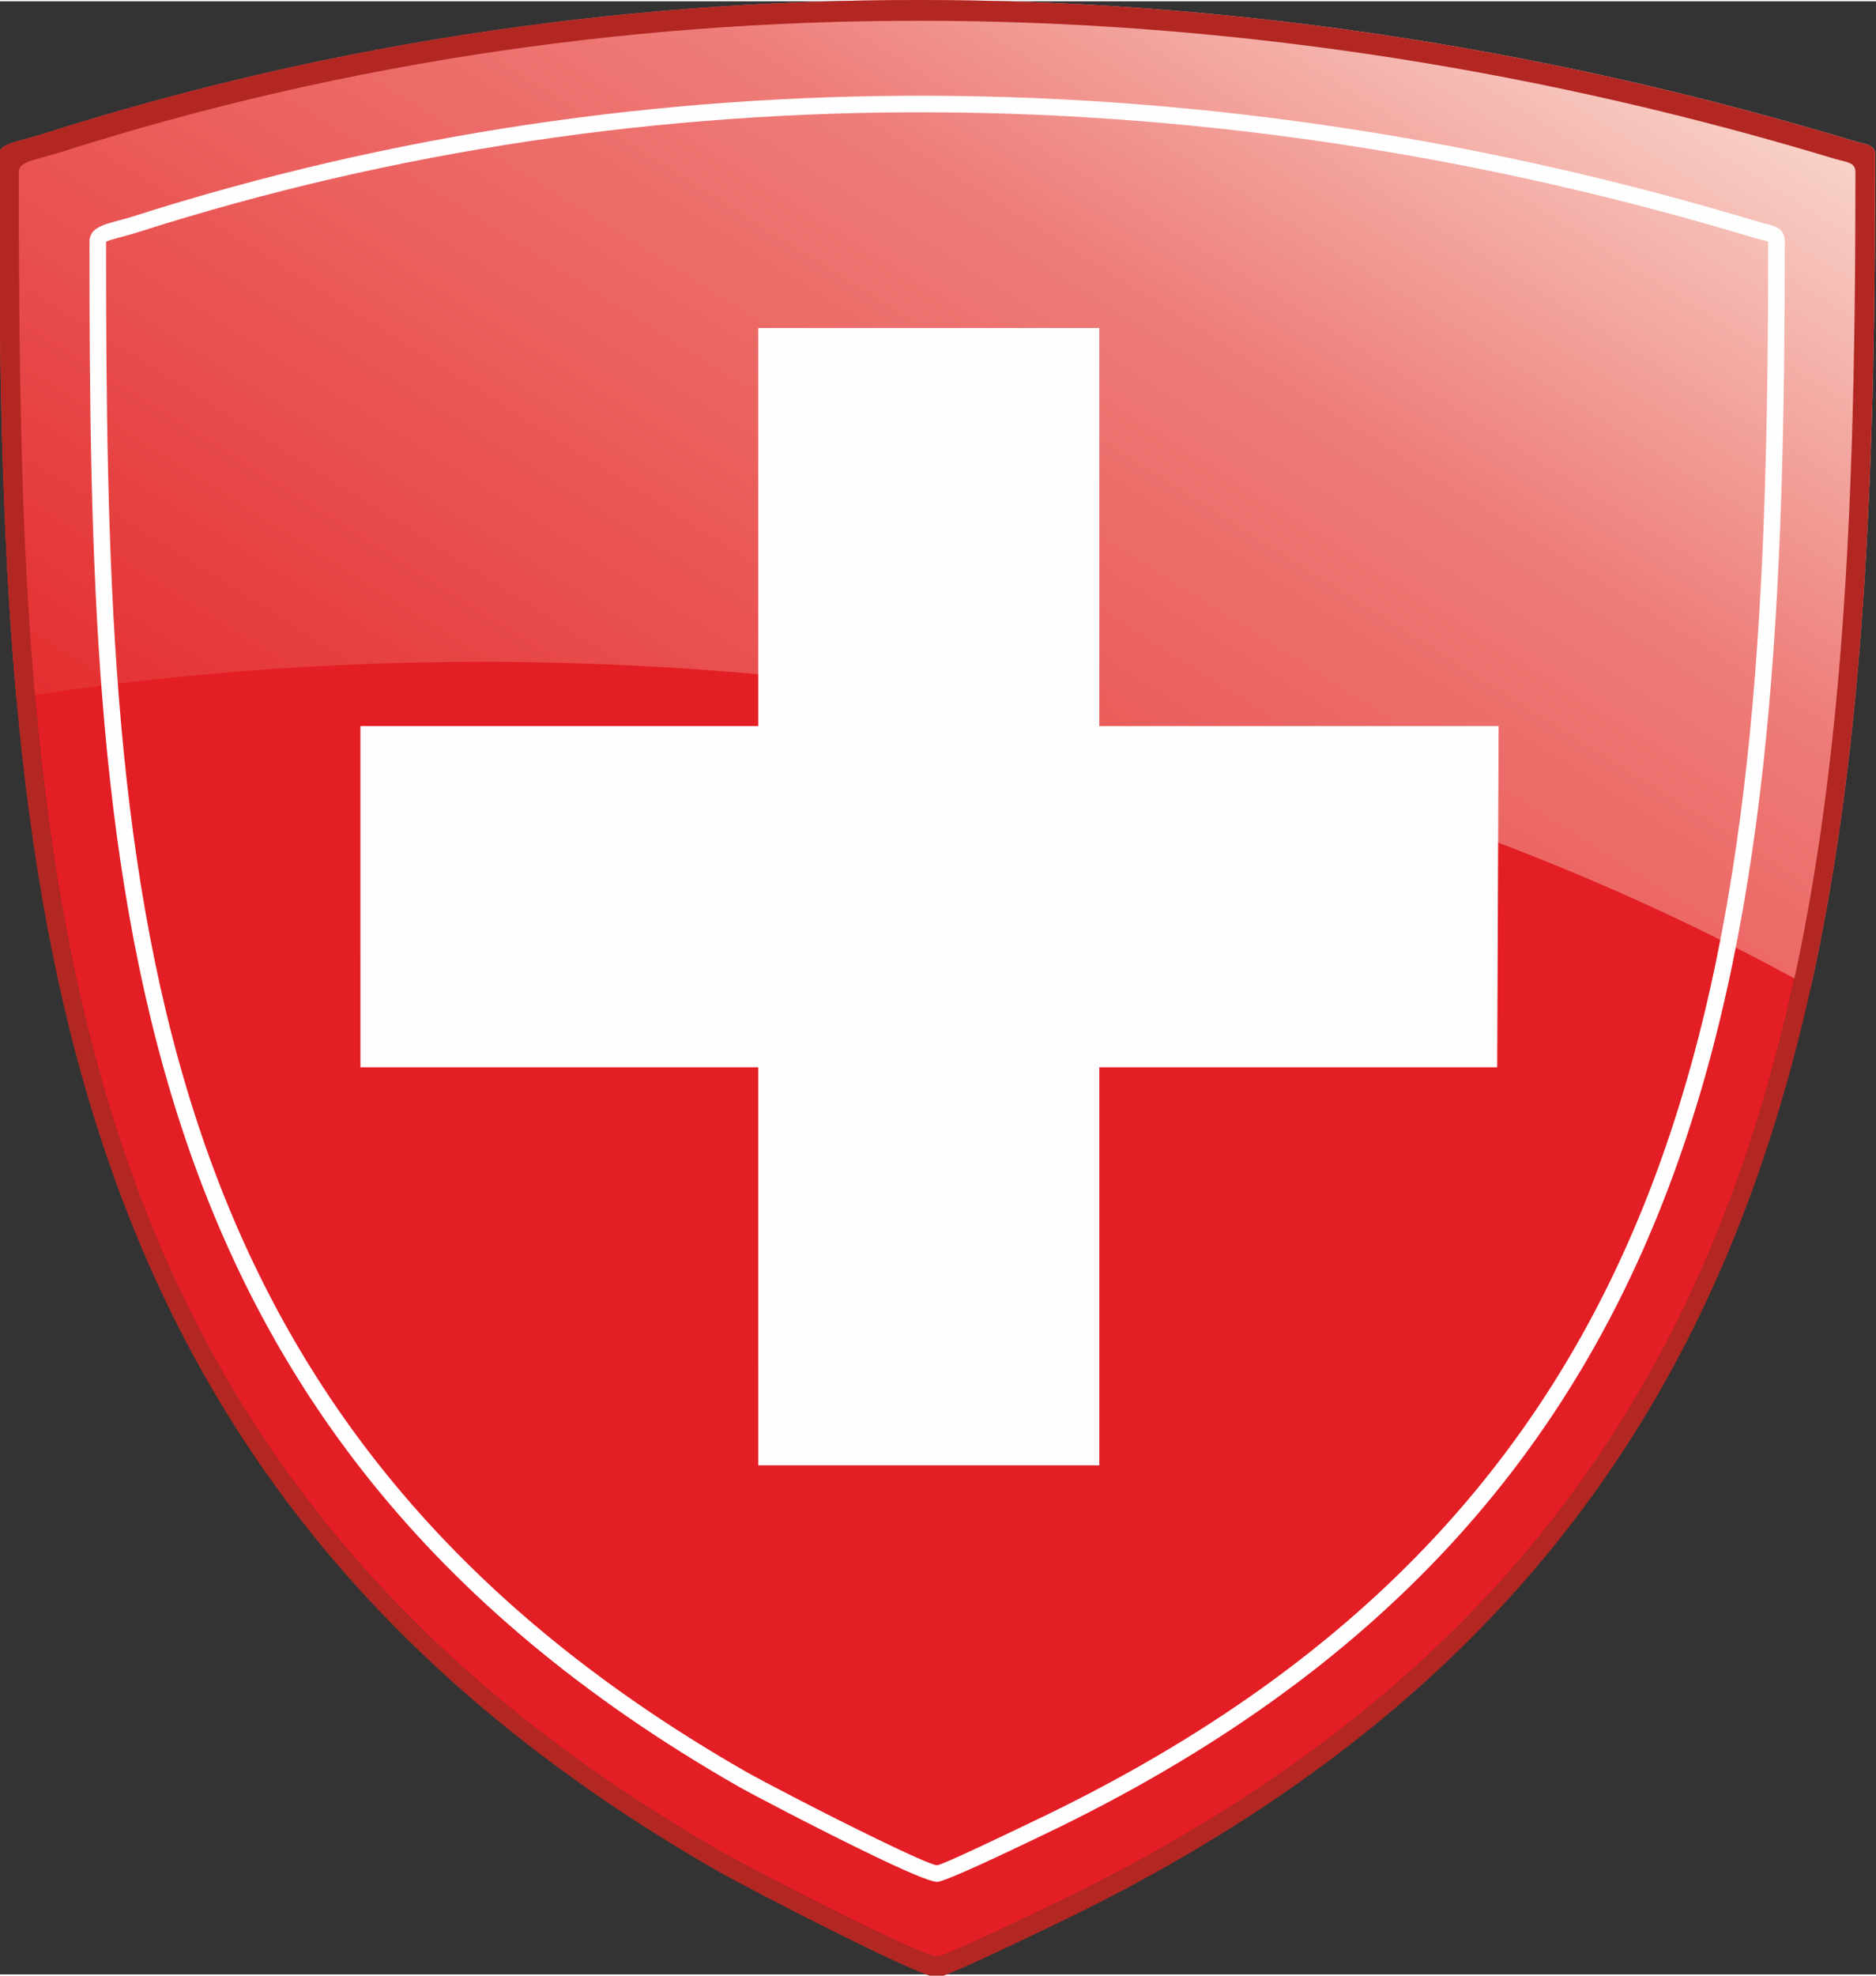
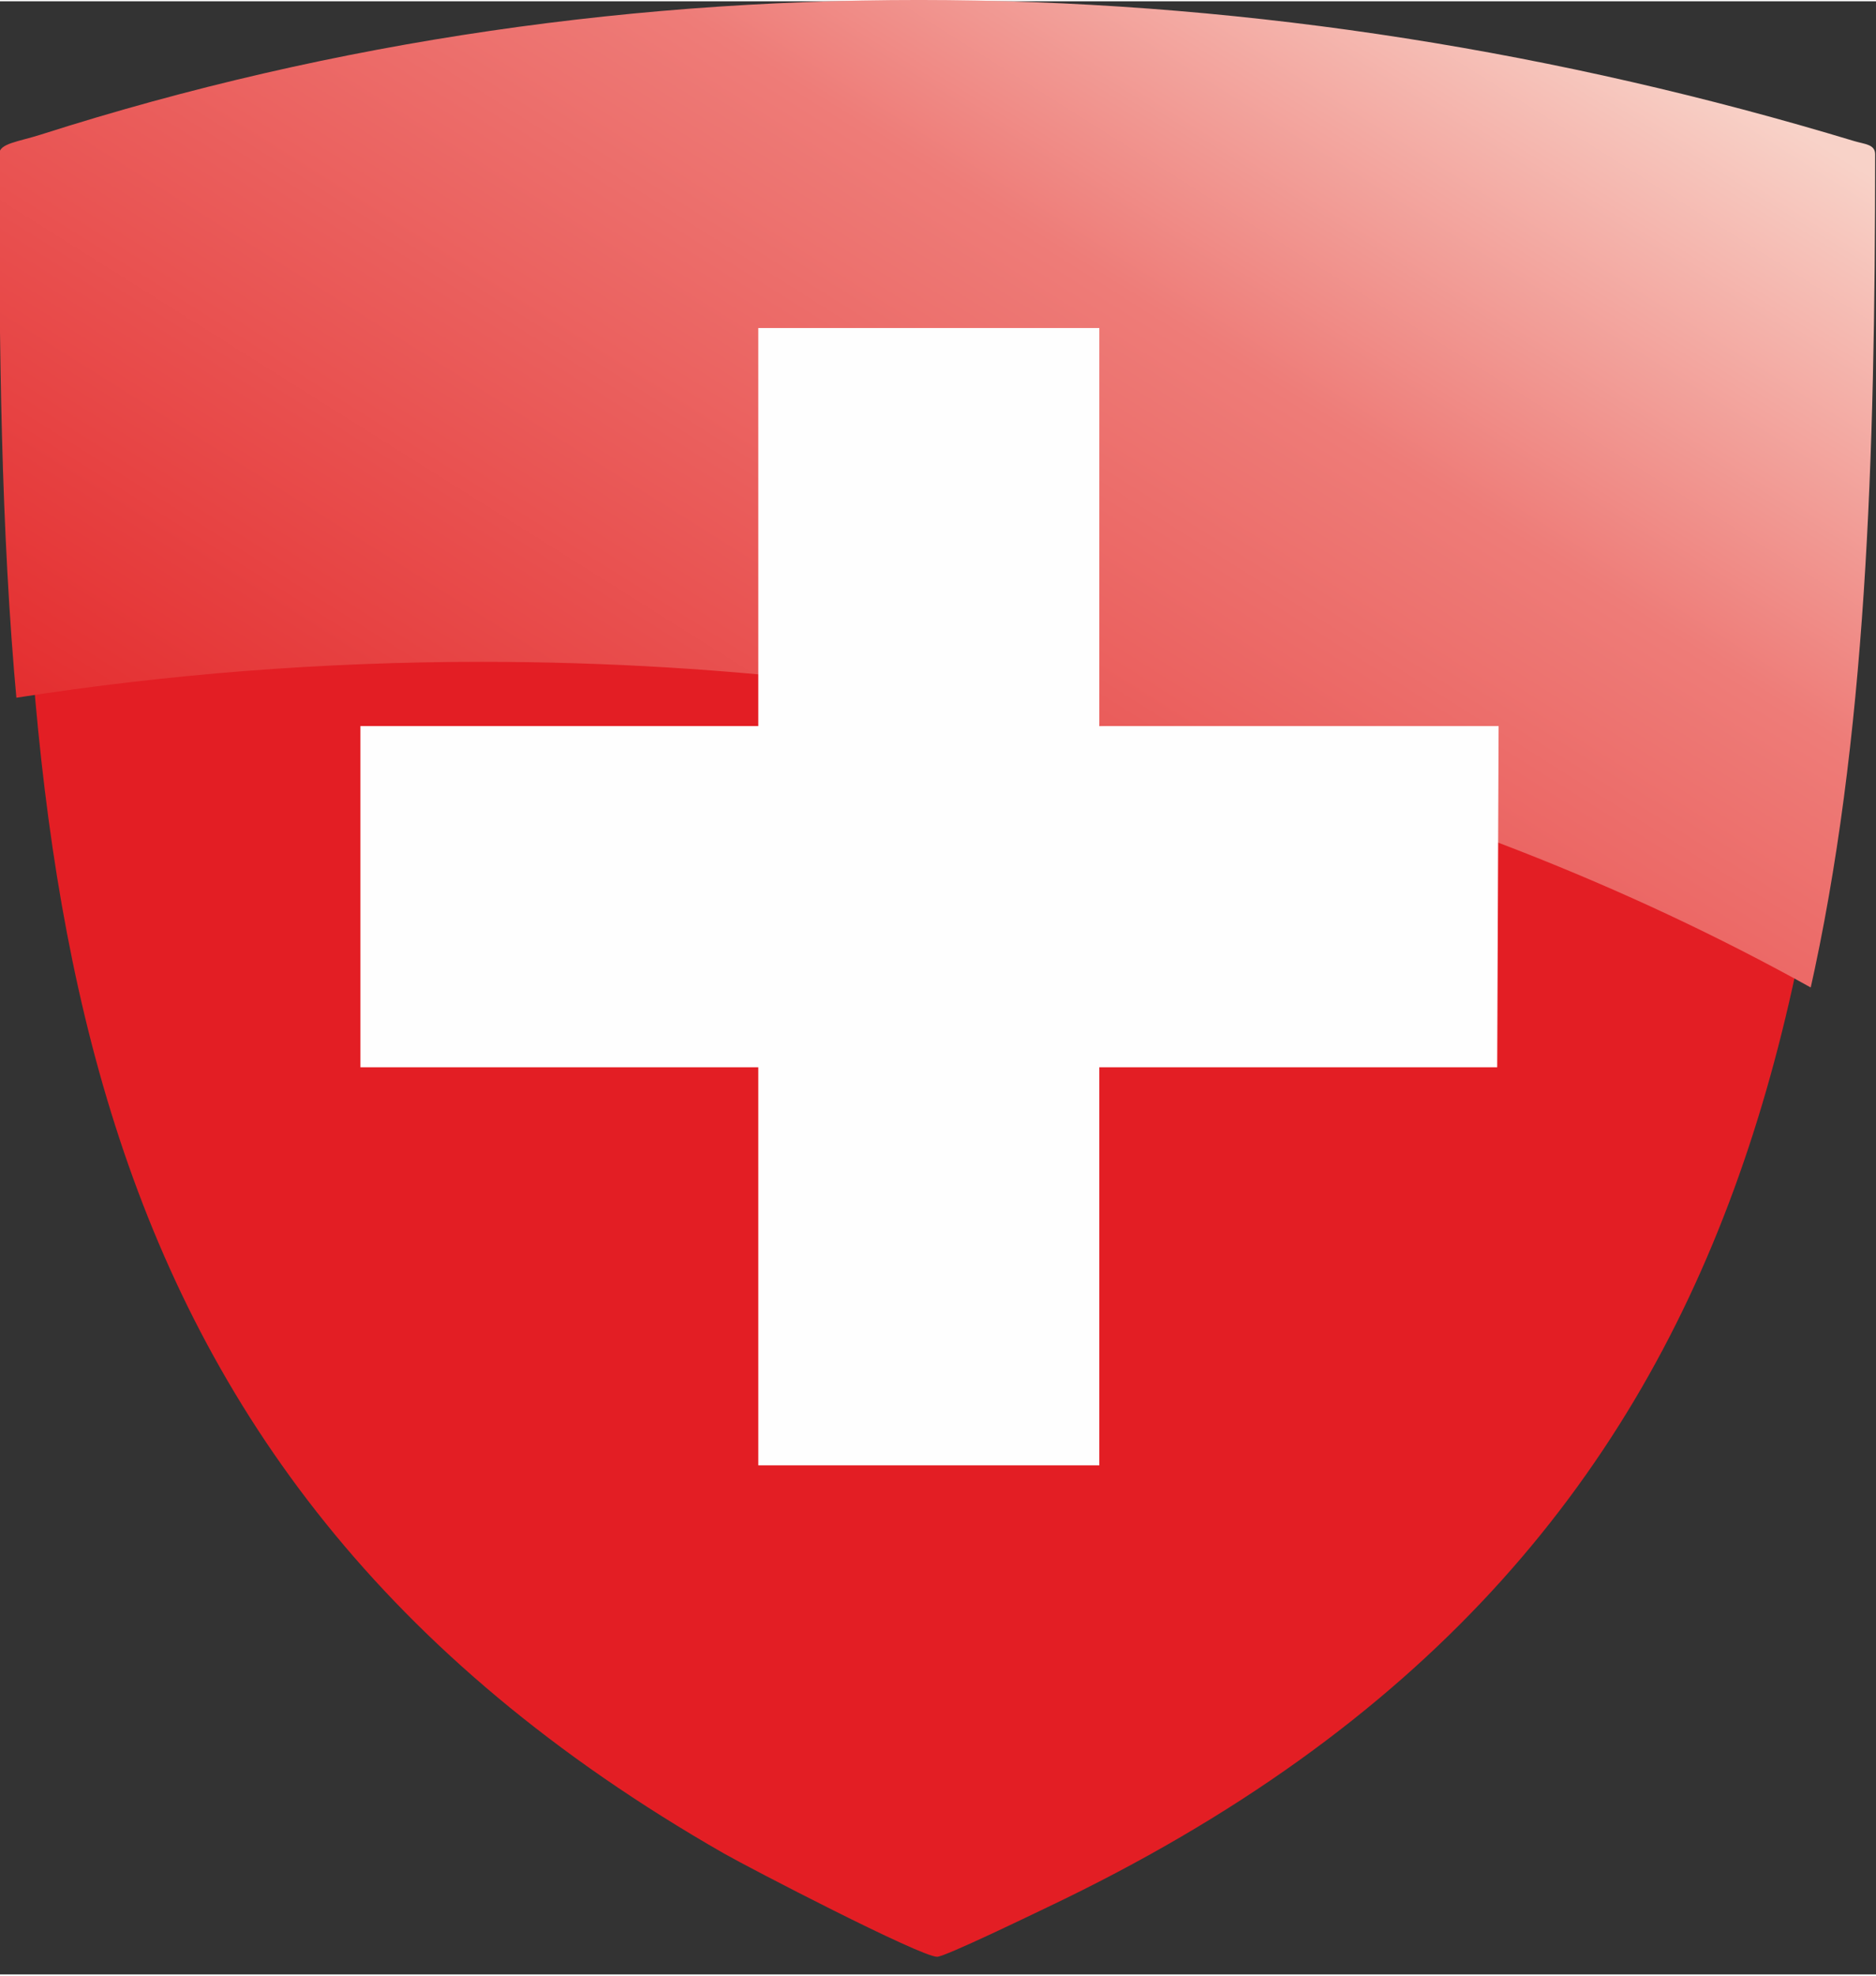
<svg xmlns="http://www.w3.org/2000/svg" xmlns:ns1="http://www.inkscape.org/namespaces/inkscape" xmlns:ns2="http://sodipodi.sourceforge.net/DTD/sodipodi-0.dtd" xml:space="preserve" width="95" height="100" style="clip-rule:evenodd;fill-rule:evenodd;image-rendering:optimizeQuality;shape-rendering:geometricPrecision;text-rendering:geometricPrecision" viewBox="0 0 93.367 98.154" id="svg2" version="1.1" ns1:version="0.91 r13725" ns2:docname="schweizer_wappen.svg">
  <rect x="0" y="0" width="93.367" height="98.154" fill="#333333" stroke="none" />
  <ns2:namedview pagecolor="#ffffff" bordercolor="#666666" borderopacity="1" objecttolerance="10" gridtolerance="10" guidetolerance="10" ns1:pageopacity="0" ns1:pageshadow="2" ns1:window-width="1920" ns1:window-height="1178" id="namedview27" showgrid="false" fit-margin-top="0" fit-margin-left="0" fit-margin-right="0" fit-margin-bottom="0" ns1:zoom="1.1184834" ns1:cx="149.04035" ns1:cy="105.29026" ns1:window-x="1912" ns1:window-y="-8" ns1:window-maximized="1" ns1:current-layer="svg2" />
  <defs id="defs4">
    <style type="text/css" id="style6">
    .fil2 {fill:#B32723}
    .fil0 {fill:#E31E24}
    .fil3 {fill:#FEFEFE}
    .fil4 {fill:#FEFEFE;fill-rule:nonzero}
    .fil1 {fill:url(#id0)}
   </style>
    <linearGradient id="id0" gradientUnits="userSpaceOnUse" x1="55.389" y1="-16.248" x2="141.173" y2="120.226">
      <stop offset="0" style="stop-color:#F8D2C8" id="stop9" />
      <stop offset="0.322" style="stop-color:#EE7C78" id="stop11" />
      <stop offset="1" style="stop-color:#E32527" id="stop13" />
    </linearGradient>
  </defs>
  <g id="Ebene_x0020_1" transform="matrix(-0.475,0,0,0.475,93.323,-0.063)">
    <path class="fil0" d="m 2.063,17.991 c 0,79.337 5.696,144.207 84.671,181.752 1.363,0.647 10.716,5.184 11.546,5.184 1.752,0 19.757,-9.344 22.312,-10.805 71.616,-40.952 73.906,-103.682 73.906,-176.132 0,-1.121 -1.957,-1.274 -4.289,-2.021 -60.555,-19.362 -125.562,-17.616 -186.029,0.678 -1.066,0.315 -2.117,0.322 -2.117,1.342 z" id="path17" ns1:connector-curvature="0" style="fill:#e31e24" />
    <path class="fil1" d="m 194.695,73.741 0.06,-0.671 c -15.703,-2.454 -32.008,-3.759 -48.74,-3.759 -52.482,0 -100.802,12.732 -139.271,34.105 l 0.125,0.559 c -5.971,-26.464 -6.87,-56.002 -6.87,-87.82 0,-1.042 1.073,-1.049 2.162,-1.372 61.764,-18.687 128.165,-20.47 190.02,-0.692 2.384,0.762 4.381,0.919 4.381,2.064 0,20.003 -0.172,39.277 -1.867,57.585 z" id="path19" ns1:connector-curvature="0" style="fill:url(#id0)" />
-     <path class="fil2" d="m -0.001,16.155 c 0,81.039 5.818,147.301 86.488,185.652 1.392,0.661 10.946,5.296 11.794,5.296 1.789,0 20.181,-9.545 22.791,-11.037 73.153,-41.831 75.491,-105.907 75.491,-179.911 0,-1.145 -1.999,-1.302 -4.381,-2.064 -61.854,-19.777 -128.256,-17.994 -190.02,0.693 -1.089,0.322 -2.162,0.329 -2.162,1.371 z m 2.064,1.836 c 0,79.337 5.696,144.207 84.671,181.752 1.363,0.647 10.716,5.184 11.546,5.184 1.752,0 19.757,-9.344 22.312,-10.805 71.616,-40.952 73.906,-103.682 73.906,-176.132 0,-1.121 -1.957,-1.274 -4.289,-2.021 -60.555,-19.362 -125.562,-17.616 -186.029,0.678 -1.066,0.315 -2.117,0.323 -2.117,1.342 z" id="path21" ns1:connector-curvature="0" style="fill:#b32723" />
    <polygon class="fil3" points="81.284,153.461 117.017,153.461 117.018,111.774 158.704,111.774 158.705,76.04 117.017,76.04 117.018,34.352 81.284,34.352 81.284,76.04 39.449,76.04 39.597,111.774 81.285,111.774 " id="polygon23" style="fill:#fefefe" />
-     <path class="fil4" d="m 11.206,25.348 c 0,36.175 1.296,69.043 11.572,97.088 10.249,27.971 29.465,51.207 65.32,68.252 l 0.003,0.003 0.68,0.326 c 2.35,1.127 9.016,4.325 9.5,4.325 0.462,0 3.082,-1.192 6.283,-2.742 5.376,-2.603 12.235,-6.192 13.679,-7.018 32.514,-18.592 49.287,-42.115 57.928,-69.205 8.664,-27.16 9.184,-57.984 9.184,-91.028 0,-0.104 -0.741,-0.302 -1.773,-0.578 -0.45,-0.12 -0.942,-0.252 -1.539,-0.443 -27.033,-8.643 -55.043,-12.67 -83.064,-12.568 -29.16,0.106 -58.342,4.689 -86.456,13.194 l -0.007,0 c -0.178,0.053 -0.395,0.105 -0.602,0.155 -0.386,0.093 -0.707,0.17 -0.707,0.24 z m 9.94,97.686 C 10.774,94.725 9.466,61.688 9.466,25.348 c 0,-1.433 0.928,-1.656 2.046,-1.925 0.153,-0.037 0.312,-0.075 0.508,-0.133 l -7.24e-4,-0.002 c 28.259,-8.55 57.61,-13.155 86.96,-13.262 28.194,-0.103 56.38,3.95 83.587,12.649 0.461,0.147 0.985,0.288 1.464,0.416 1.784,0.477 3.065,0.82 3.065,2.257 0,33.175 -0.526,64.13 -9.273,91.551 -8.769,27.491 -25.773,51.352 -58.717,70.191 -1.452,0.83 -8.363,4.446 -13.787,7.072 -3.407,1.65 -6.285,2.919 -7.038,2.919 -0.863,0 -7.801,-3.328 -10.247,-4.501 l -0.676,-0.324 -5.42e-4,0.001 c -36.33,-17.271 -55.81,-40.841 -66.21,-69.224 z" id="path25" ns1:connector-curvature="0" style="fill:#fefefe;fill-rule:nonzero" />
  </g>
</svg>